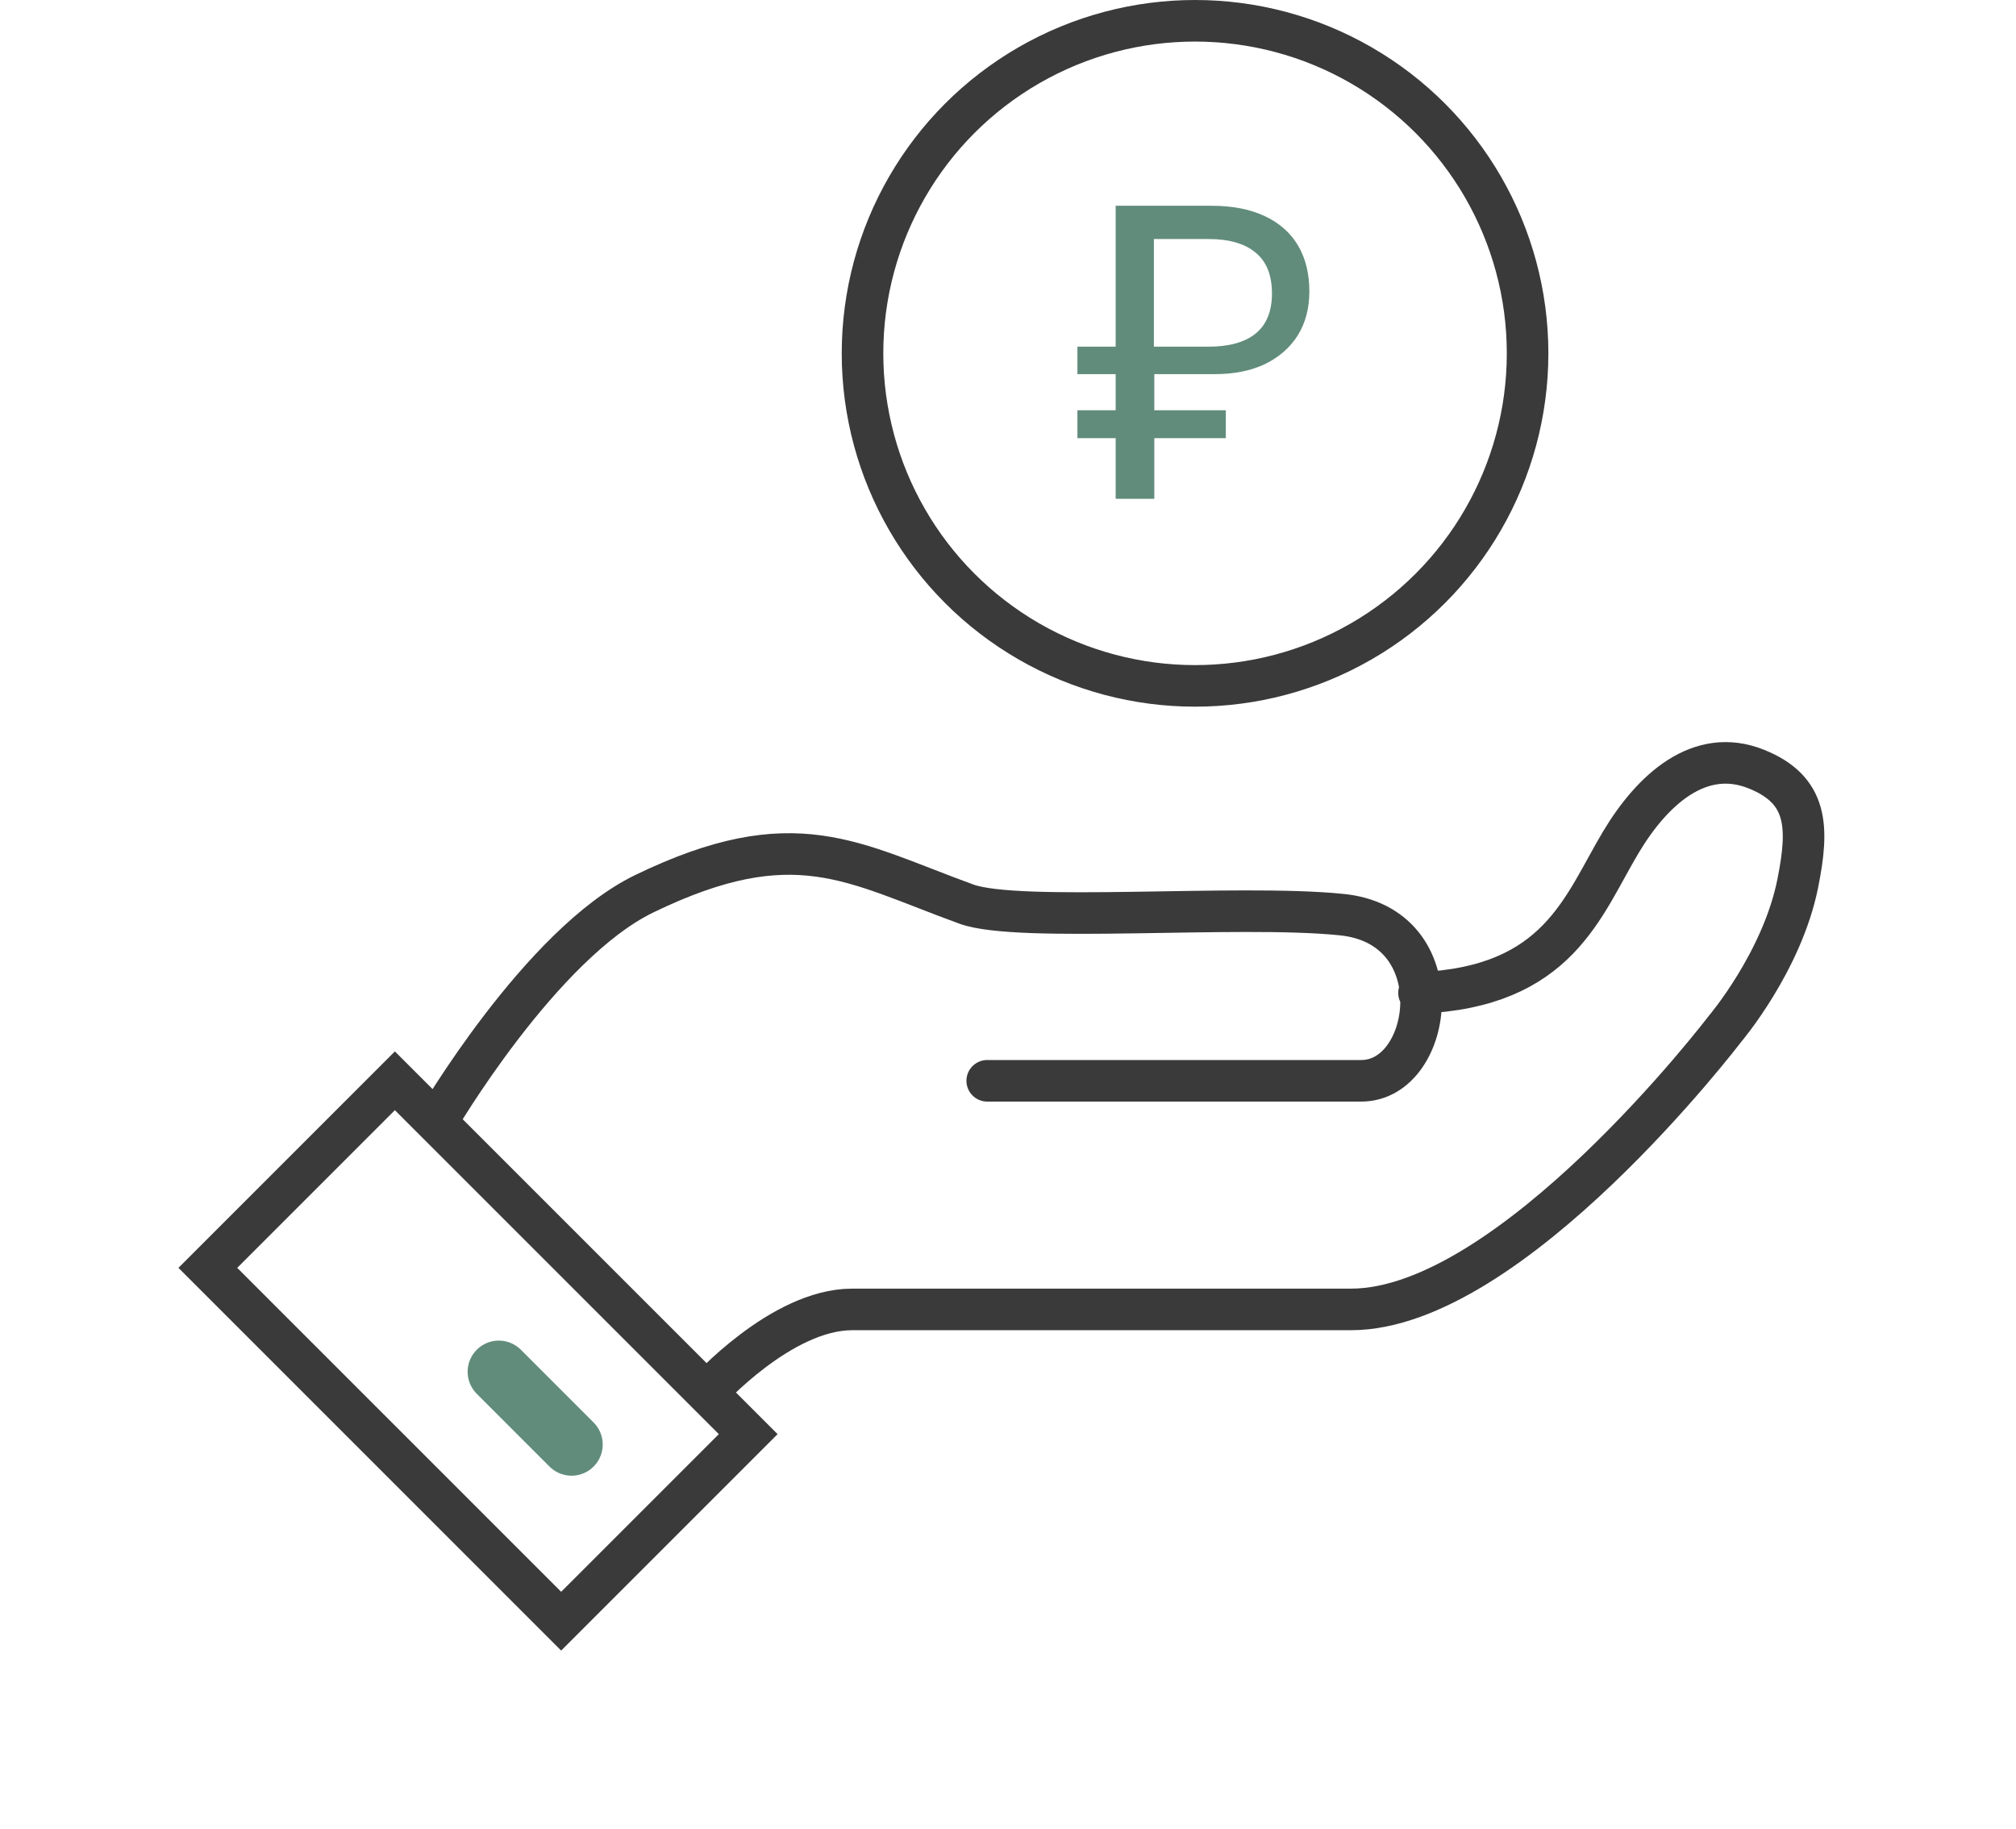
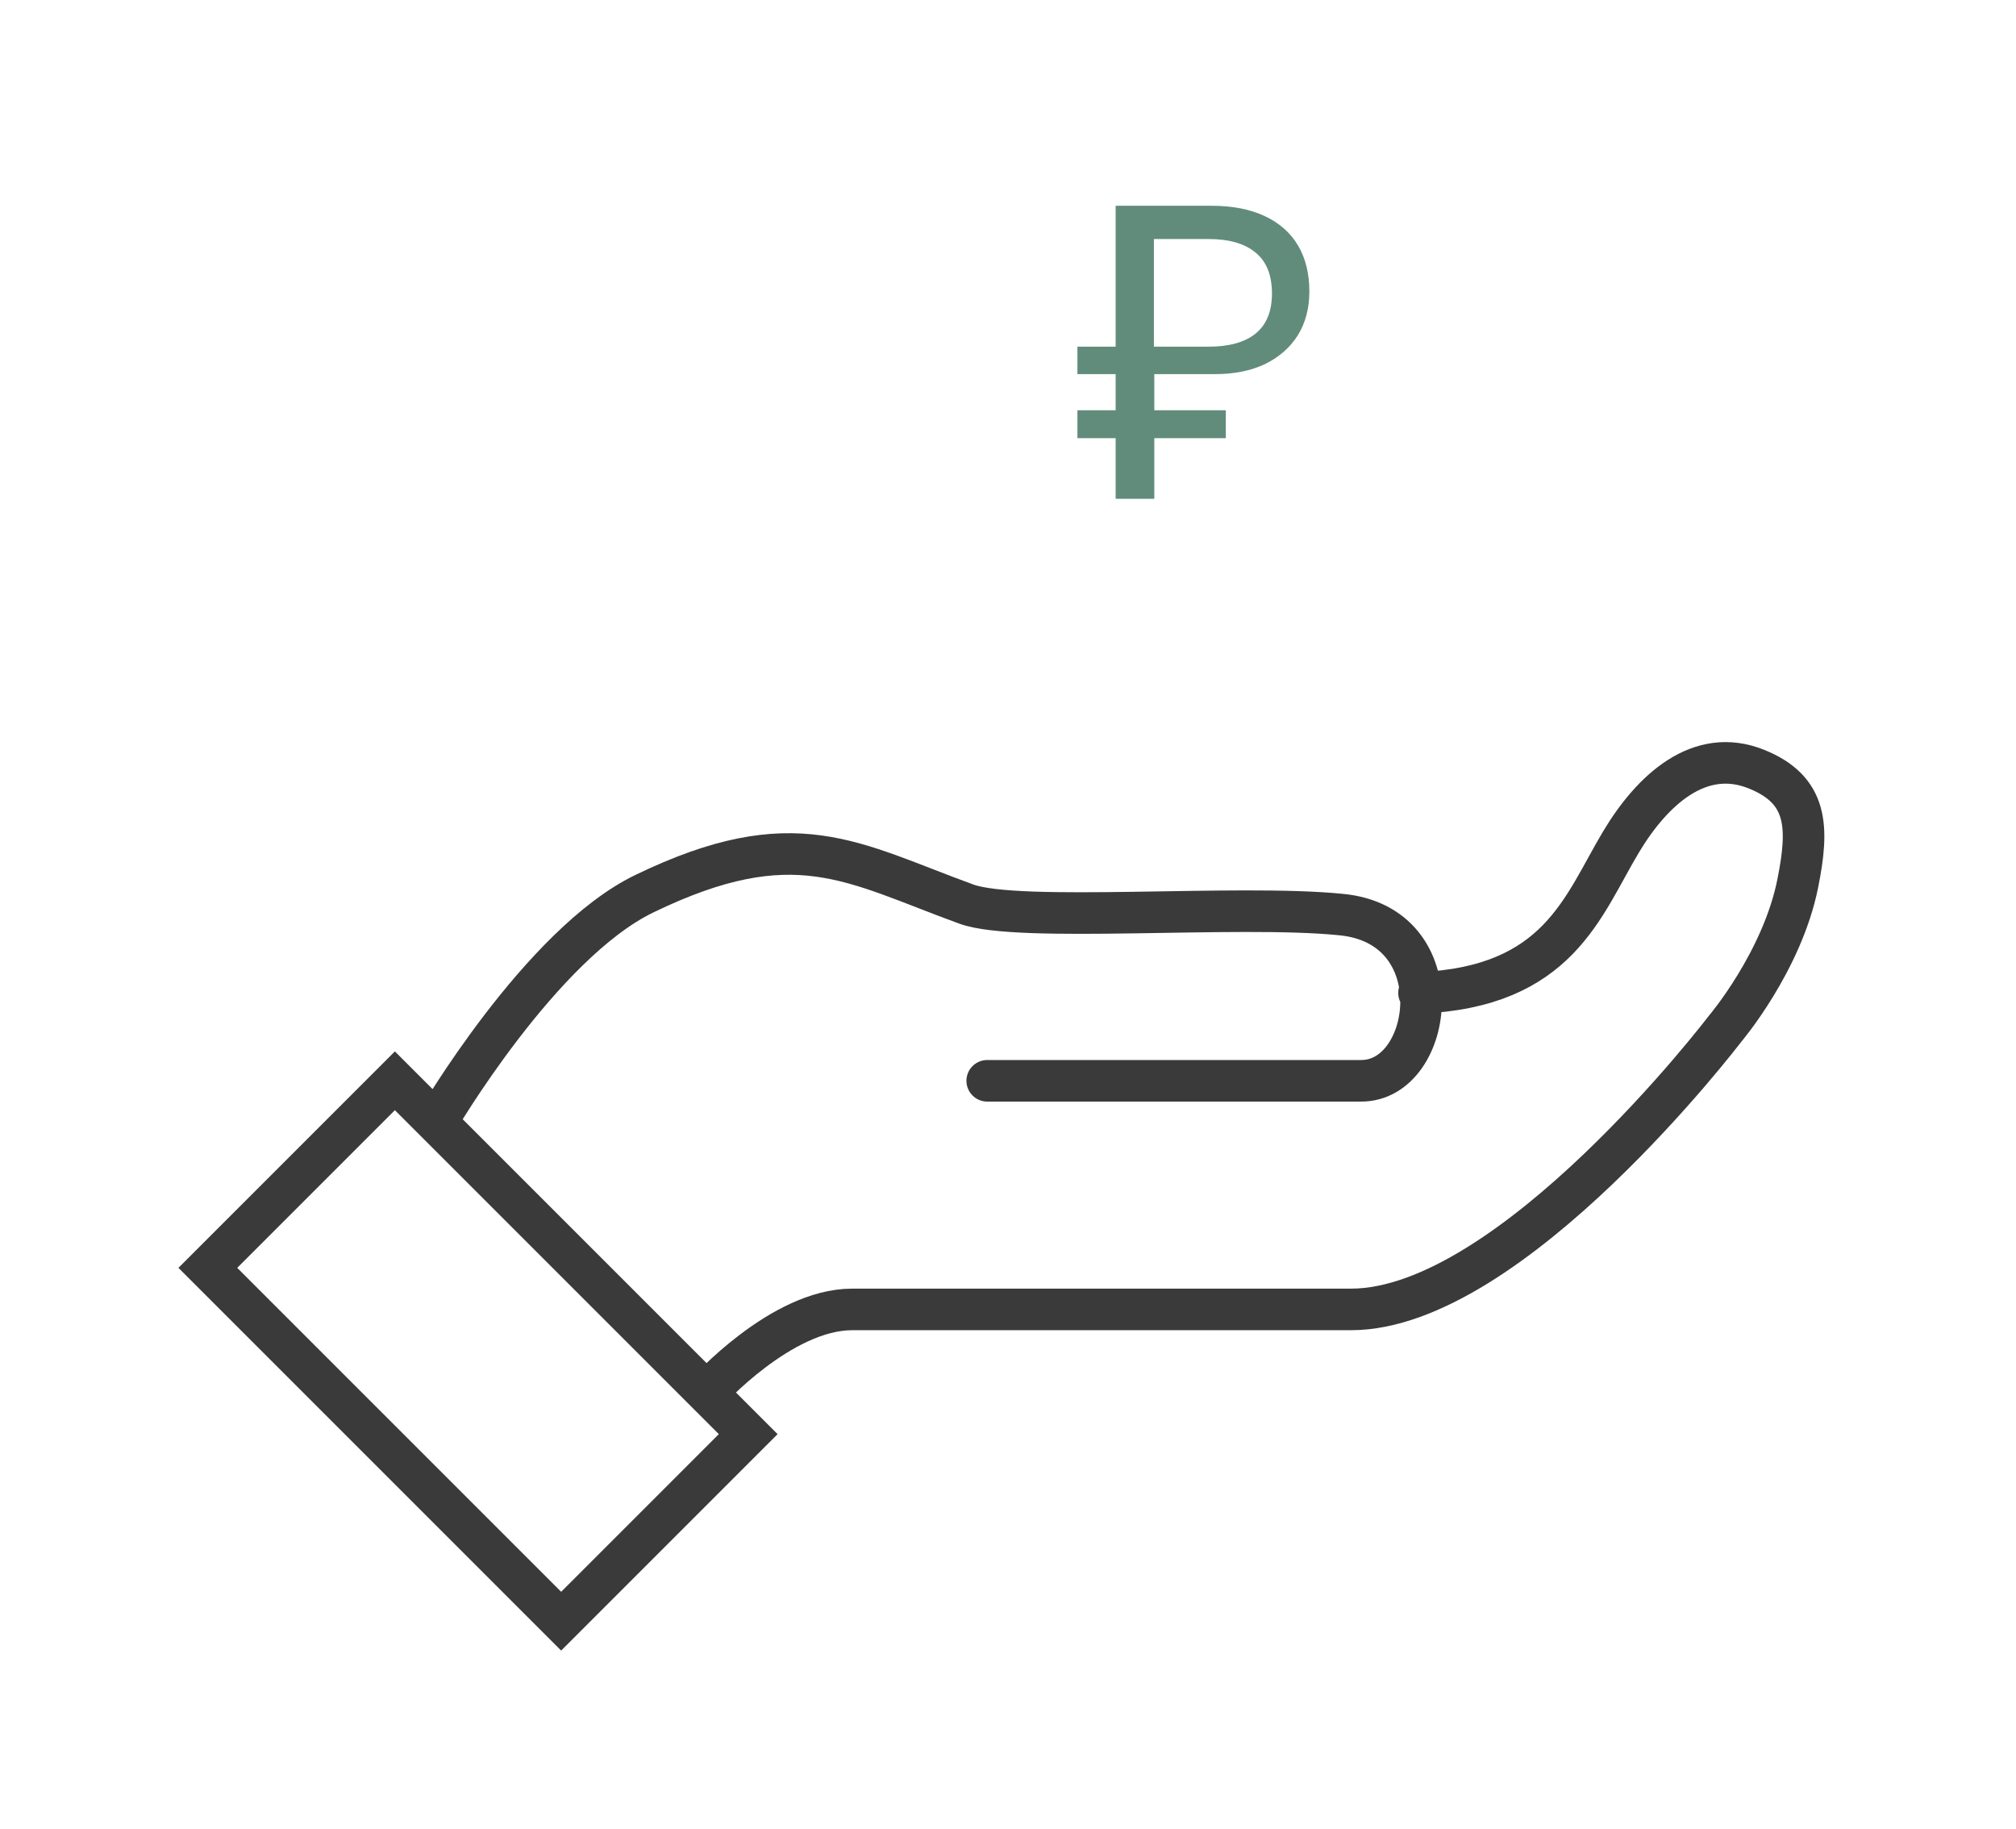
<svg xmlns="http://www.w3.org/2000/svg" width="97" height="88" viewBox="0 0 97 88" fill="none">
  <path d="M21 54L19 52L10 61L27 78L36 69L34 67M21 54C21 54 26.004 45.419 31 43C38.231 39.5 41 41.5 46.5 43.5C49.022 44.417 59.5 43.5 64.5 44C70 44.5 69 52 65.5 52C62 52 47.5 52 47.5 52M21 54L34 67M68.276 47.772C75 47.5 76.145 43.592 78 40.5C79.5 38 81.774 35.91 84.5 37C87 38 87.04 39.802 86.5 42.5C85.746 46.272 83 49.5 83 49.5C83 49.5 72.719 63 65 63C56 63 50 63 41 63C37.581 63 34 67 34 67" stroke="#3A3A3A" stroke-width="2" stroke-linecap="round" />
-   <path d="M24 66L27.5 69.5" stroke="#618C7B" stroke-width="3" stroke-linecap="round" />
  <path d="M53.68 24V21.08H51.84V19.74H53.68V18H51.84V16.68H53.68V9.9H58.3C59.3 9.9 60.153 10.067 60.86 10.4C61.567 10.733 62.1 11.207 62.46 11.82C62.82 12.433 63 13.167 63 14.02C63 14.833 62.813 15.54 62.44 16.14C62.067 16.727 61.54 17.187 60.86 17.52C60.18 17.84 59.38 18 58.46 18H55.54V19.74H58.98V21.08H55.54V24H53.68ZM55.52 16.68H58.14C59.127 16.68 59.88 16.473 60.4 16.06C60.933 15.633 61.2 14.987 61.2 14.12C61.2 13.24 60.94 12.587 60.42 12.16C59.9 11.72 59.14 11.5 58.14 11.5H55.52V16.68Z" fill="#618C7B" />
-   <circle cx="57.5" cy="17" r="16" stroke="#3A3A3A" stroke-width="2" />
</svg>